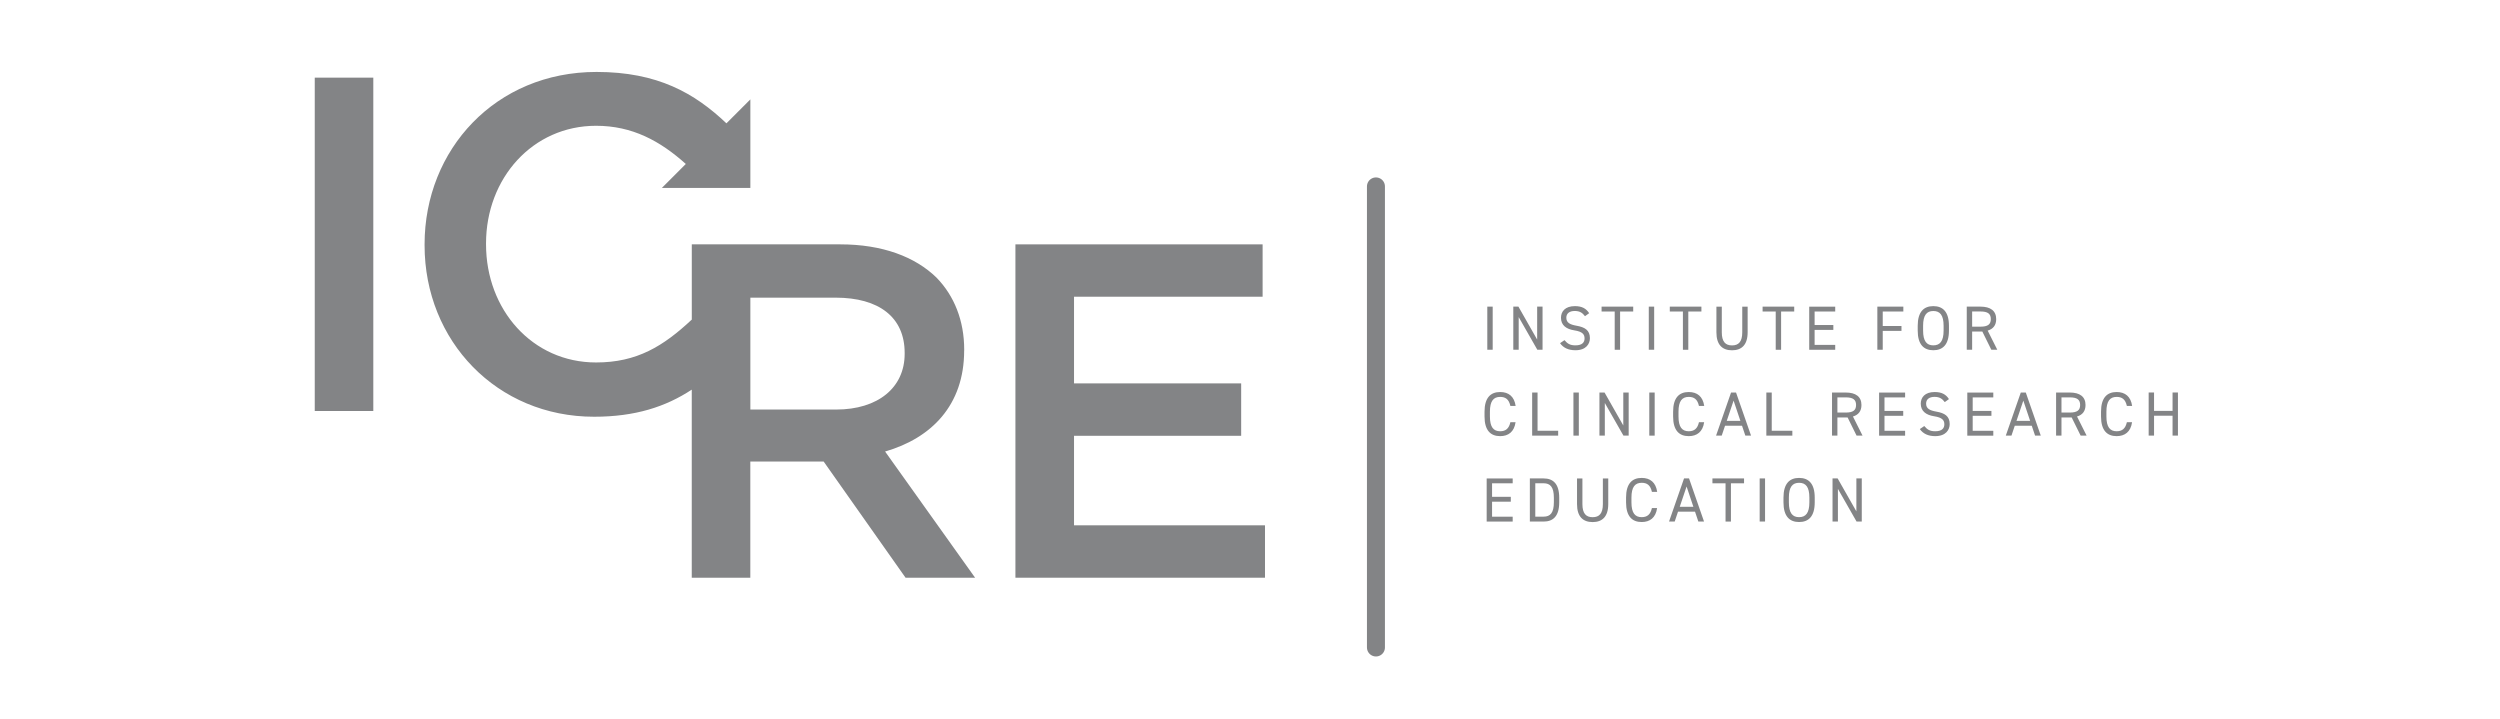
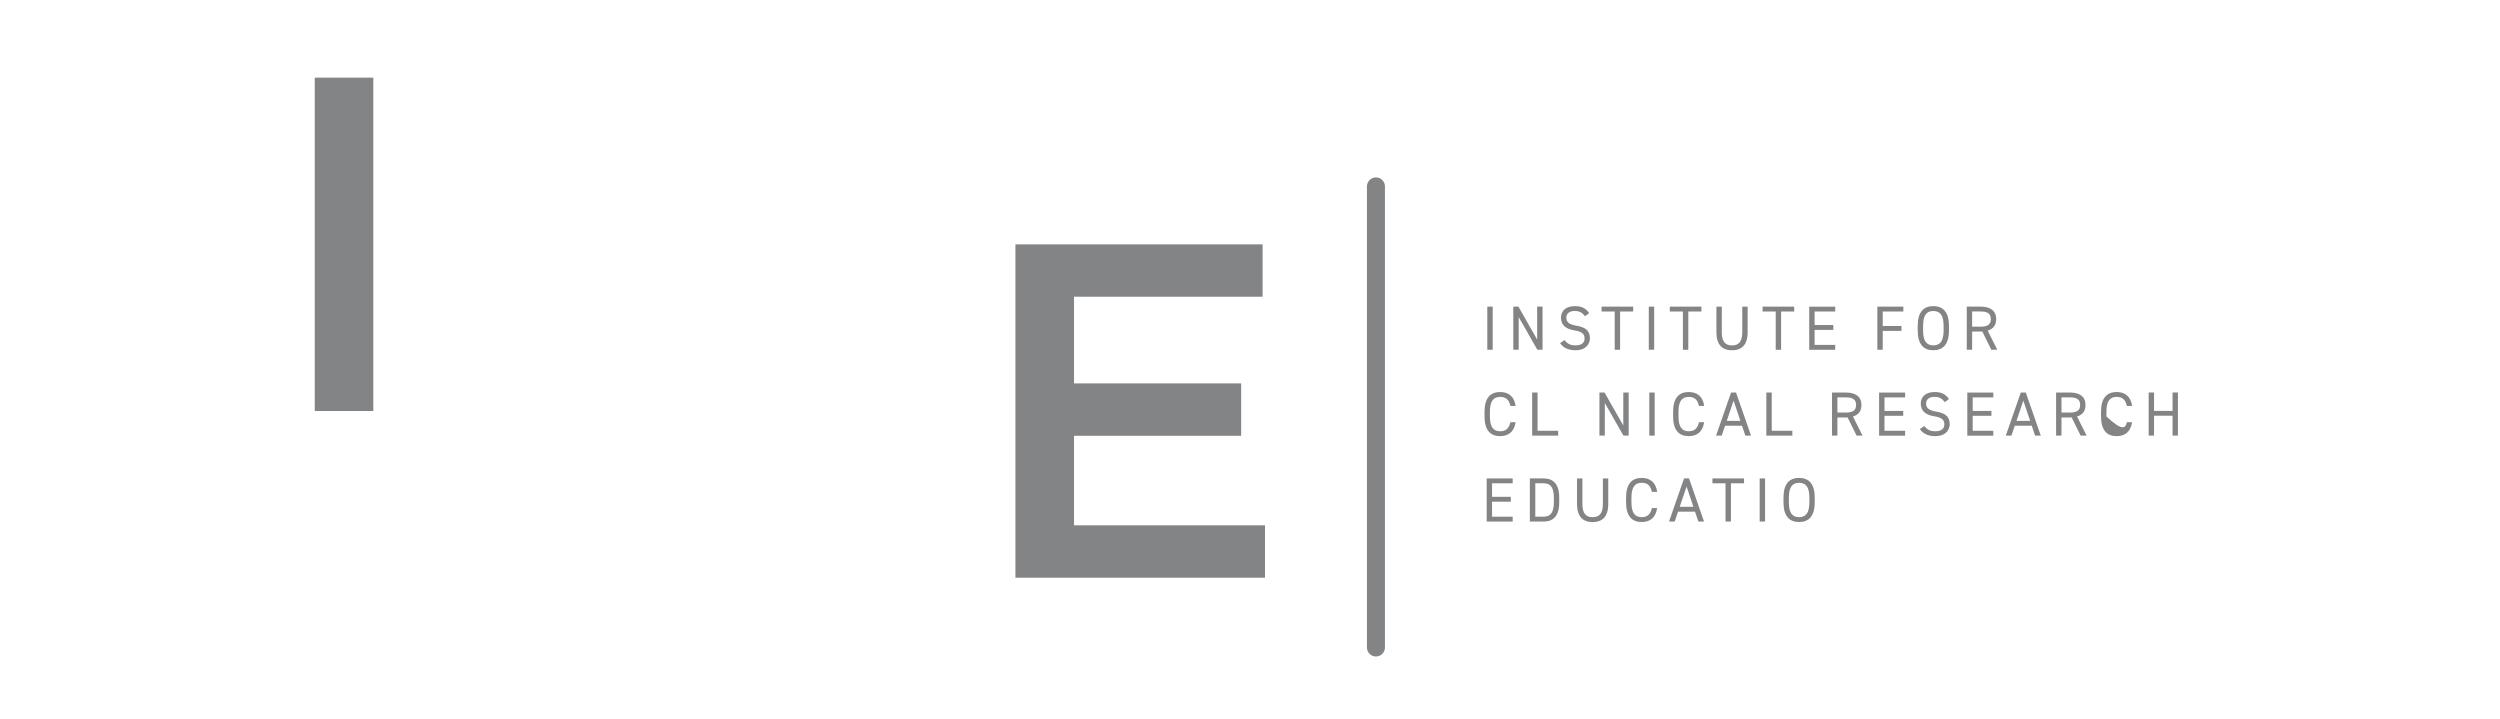
<svg xmlns="http://www.w3.org/2000/svg" width="278" height="80" viewBox="0 0 278 80" fill="none">
  <path d="M165.987 38.891H165.388V34.097H165.987V38.891Z" fill="#838486" />
  <path d="M171.531 34.097V38.891H170.95L168.879 35.261V38.891H168.279V34.097H168.848L170.932 37.762V34.097H171.531Z" fill="#838486" />
  <path d="M176.246 35.157C175.99 34.823 175.712 34.58 175.109 34.58C174.553 34.58 174.175 34.831 174.175 35.331C174.175 35.899 174.605 36.095 175.308 36.221C176.233 36.381 176.798 36.716 176.798 37.606C176.798 38.231 176.381 38.947 175.187 38.947C174.41 38.947 173.841 38.682 173.476 38.161L173.971 37.823C174.284 38.192 174.562 38.404 175.187 38.404C175.973 38.404 176.203 38.044 176.203 37.632C176.203 37.18 175.973 36.876 175.07 36.737C174.167 36.598 173.581 36.169 173.581 35.335C173.581 34.649 174.032 34.041 175.13 34.041C175.895 34.041 176.377 34.297 176.715 34.827L176.251 35.161L176.246 35.157Z" fill="#838486" />
  <path d="M181.613 34.097V34.64H180.154V38.895H179.555V34.64H178.096V34.097H181.613Z" fill="#838486" />
  <path d="M183.944 38.891H183.345V34.097H183.944V38.891Z" fill="#838486" />
  <path d="M189.197 34.097V34.64H187.739V38.895H187.139V34.64H185.681V34.097H189.197Z" fill="#838486" />
  <path d="M194.338 34.097V36.941C194.338 38.361 193.665 38.952 192.601 38.952C191.538 38.952 190.865 38.361 190.865 36.95V34.102H191.464V36.95C191.464 38.001 191.868 38.409 192.601 38.409C193.335 38.409 193.739 38.001 193.739 36.95V34.102H194.338V34.097Z" fill="#838486" />
  <path d="M199.517 34.097V34.64H198.059V38.895H197.46V34.64H196.001V34.097H199.517Z" fill="#838486" />
  <path d="M204.076 34.097V34.64H201.784V36.142H203.868V36.685H201.784V38.352H204.076V38.895H201.185V34.102H204.076V34.097Z" fill="#838486" />
  <path d="M211.652 34.097V34.64H209.36V36.251H211.444V36.794H209.36V38.891H208.761V34.097H211.652Z" fill="#838486" />
  <path d="M214.987 38.947C213.923 38.947 213.25 38.309 213.25 36.759V36.229C213.25 34.679 213.923 34.041 214.987 34.041C216.05 34.041 216.723 34.679 216.723 36.229V36.759C216.723 38.309 216.05 38.947 214.987 38.947ZM213.849 36.759C213.849 37.949 214.253 38.404 214.987 38.404C215.721 38.404 216.129 37.944 216.129 36.759V36.229C216.129 35.04 215.725 34.584 214.987 34.584C214.249 34.584 213.849 35.044 213.849 36.229V36.759Z" fill="#838486" />
  <path d="M221.434 38.891L220.435 36.867H219.302V38.891H218.703V34.097H220.231C221.334 34.097 221.977 34.558 221.977 35.487C221.977 36.16 221.642 36.585 221.03 36.763L222.098 38.891H221.43H221.434ZM220.231 36.325C221.043 36.325 221.378 36.073 221.378 35.483C221.378 34.892 221.043 34.636 220.231 34.636H219.302V36.325H220.231Z" fill="#838486" />
  <path d="M167.954 45.143C167.789 44.392 167.407 44.135 166.816 44.135C166.078 44.135 165.679 44.596 165.679 45.781V46.311C165.679 47.5 166.083 47.956 166.816 47.956C167.442 47.956 167.798 47.648 167.954 46.949H168.531C168.379 48.026 167.724 48.499 166.816 48.499C165.753 48.499 165.08 47.861 165.08 46.311V45.781C165.08 44.231 165.753 43.593 166.816 43.593C167.763 43.593 168.388 44.092 168.54 45.143H167.958H167.954Z" fill="#838486" />
  <path d="M170.976 47.9H173.268V48.442H170.376V43.649H170.976V47.904V47.9Z" fill="#838486" />
-   <path d="M175.565 48.442H174.966V43.649H175.565V48.442Z" fill="#838486" />
  <path d="M181.109 43.649V48.442H180.527L178.456 44.813V48.442H177.857V43.649H178.426L180.51 47.313V43.649H181.109Z" fill="#838486" />
  <path d="M184 48.442H183.401V43.649H184V48.442Z" fill="#838486" />
  <path d="M188.924 45.143C188.759 44.392 188.377 44.135 187.786 44.135C187.048 44.135 186.649 44.596 186.649 45.781V46.311C186.649 47.5 187.053 47.956 187.786 47.956C188.412 47.956 188.768 47.648 188.924 46.949H189.501C189.349 48.026 188.694 48.499 187.786 48.499C186.723 48.499 186.05 47.861 186.05 46.311V45.781C186.05 44.231 186.723 43.593 187.786 43.593C188.733 43.593 189.358 44.092 189.51 45.143H188.928H188.924Z" fill="#838486" />
  <path d="M190.826 48.442L192.493 43.649H193.048L194.716 48.442H194.082L193.713 47.344H191.824L191.455 48.442H190.821H190.826ZM192.015 46.801H193.53L192.775 44.548L192.015 46.801Z" fill="#838486" />
  <path d="M197.017 47.9H199.309V48.442H196.418V43.649H197.017V47.904V47.9Z" fill="#838486" />
  <path d="M206.451 48.442L205.453 46.419H204.319V48.442H203.72V43.649H205.248C206.356 43.649 206.994 44.109 206.994 45.038C206.994 45.711 206.66 46.137 206.047 46.315L207.115 48.442H206.447H206.451ZM205.248 45.876C206.06 45.876 206.395 45.625 206.395 45.034C206.395 44.444 206.06 44.188 205.248 44.188H204.319V45.876H205.248Z" fill="#838486" />
  <path d="M211.848 43.649V44.192H209.555V45.694H211.639V46.237H209.555V47.904H211.848V48.447H208.956V43.654H211.848V43.649Z" fill="#838486" />
  <path d="M216.254 44.709C215.998 44.374 215.72 44.131 215.117 44.131C214.561 44.131 214.183 44.383 214.183 44.882C214.183 45.451 214.613 45.646 215.317 45.772C216.241 45.933 216.806 46.267 216.806 47.157C216.806 47.782 216.389 48.499 215.195 48.499C214.418 48.499 213.849 48.234 213.484 47.713L213.979 47.374C214.292 47.743 214.57 47.956 215.195 47.956C215.981 47.956 216.211 47.596 216.211 47.183C216.211 46.732 215.981 46.428 215.078 46.289C214.175 46.15 213.589 45.72 213.589 44.886C213.589 44.2 214.04 43.593 215.139 43.593C215.903 43.593 216.385 43.849 216.723 44.379L216.259 44.713L216.254 44.709Z" fill="#838486" />
  <path d="M221.655 43.649V44.192H219.363V45.694H221.447V46.237H219.363V47.904H221.655V48.447H218.764V43.654H221.655V43.649Z" fill="#838486" />
  <path d="M223.045 48.442L224.712 43.649H225.268L226.935 48.442H226.301L225.932 47.344H224.043L223.674 48.442H223.04H223.045ZM224.234 46.801H225.75L224.994 44.548L224.234 46.801Z" fill="#838486" />
  <path d="M231.368 48.442L230.369 46.419H229.236V48.442H228.637V43.649H230.165C231.272 43.649 231.91 44.109 231.91 45.038C231.91 45.711 231.576 46.137 230.964 46.315L232.032 48.442H231.363H231.368ZM230.165 45.876C230.977 45.876 231.311 45.625 231.311 45.034C231.311 44.444 230.977 44.188 230.165 44.188H229.236V45.876H230.165Z" fill="#838486" />
-   <path d="M236.508 45.143C236.343 44.392 235.961 44.135 235.371 44.135C234.633 44.135 234.233 44.596 234.233 45.781V46.311C234.233 47.5 234.637 47.956 235.371 47.956C235.996 47.956 236.352 47.648 236.508 46.949H237.086C236.934 48.026 236.278 48.499 235.371 48.499C234.307 48.499 233.634 47.861 233.634 46.311V45.781C233.634 44.231 234.307 43.593 235.371 43.593C236.317 43.593 236.942 44.092 237.094 45.143H236.513H236.508Z" fill="#838486" />
+   <path d="M236.508 45.143C236.343 44.392 235.961 44.135 235.371 44.135C234.633 44.135 234.233 44.596 234.233 45.781V46.311C235.996 47.956 236.352 47.648 236.508 46.949H237.086C236.934 48.026 236.278 48.499 235.371 48.499C234.307 48.499 233.634 47.861 233.634 46.311V45.781C233.634 44.231 234.307 43.593 235.371 43.593C236.317 43.593 236.942 44.092 237.094 45.143H236.513H236.508Z" fill="#838486" />
  <path d="M239.53 45.69H241.588V43.645H242.187V48.438H241.588V46.228H239.53V48.438H238.931V43.645H239.53V45.69Z" fill="#838486" />
  <path d="M168.21 53.201V53.743H165.918V55.246H168.001V55.788H165.918V57.456H168.21V57.998H165.318V53.205H168.21V53.201Z" fill="#838486" />
  <path d="M170.12 57.994V53.201H171.648C172.712 53.201 173.385 53.8 173.385 55.35V55.849C173.385 57.399 172.712 57.998 171.648 57.998H170.12V57.994ZM172.79 55.845V55.346C172.79 54.156 172.387 53.739 171.653 53.739H170.724V57.451H171.653C172.391 57.451 172.79 57.034 172.79 55.845Z" fill="#838486" />
  <path d="M178.838 53.201V56.044C178.838 57.464 178.165 58.055 177.102 58.055C176.038 58.055 175.365 57.464 175.365 56.053V53.205H175.964V56.053C175.964 57.104 176.368 57.512 177.102 57.512C177.835 57.512 178.239 57.104 178.239 56.053V53.205H178.838V53.201Z" fill="#838486" />
  <path d="M183.692 54.694C183.527 53.943 183.145 53.687 182.555 53.687C181.817 53.687 181.417 54.147 181.417 55.333V55.862C181.417 57.052 181.821 57.508 182.555 57.508C183.18 57.508 183.536 57.199 183.692 56.5H184.27C184.118 57.577 183.462 58.05 182.555 58.05C181.491 58.05 180.818 57.412 180.818 55.862V55.333C180.818 53.782 181.491 53.144 182.555 53.144C183.501 53.144 184.126 53.644 184.278 54.694H183.697H183.692Z" fill="#838486" />
  <path d="M185.598 57.994L187.265 53.201H187.821L189.488 57.994H188.854L188.485 56.895H186.597L186.228 57.994H185.594H185.598ZM186.788 56.353H188.303L187.548 54.099L186.788 56.353Z" fill="#838486" />
  <path d="M193.938 53.201V53.743H192.48V57.998H191.881V53.743H190.422V53.201H193.938Z" fill="#838486" />
  <path d="M196.274 57.994H195.675V53.201H196.274V57.994Z" fill="#838486" />
  <path d="M200.06 58.05C198.996 58.05 198.323 57.412 198.323 55.862V55.333C198.323 53.782 198.996 53.144 200.06 53.144C201.124 53.144 201.797 53.782 201.797 55.333V55.862C201.797 57.412 201.124 58.05 200.06 58.05ZM198.923 55.862C198.923 57.052 199.326 57.508 200.06 57.508C200.794 57.508 201.202 57.047 201.202 55.862V55.333C201.202 54.143 200.798 53.687 200.06 53.687C199.322 53.687 198.923 54.147 198.923 55.333V55.862Z" fill="#838486" />
-   <path d="M207.029 53.201V57.994H206.447L204.376 54.364V57.994H203.777V53.201H204.345L206.429 56.865V53.201H207.029Z" fill="#838486" />
  <path d="M153.005 20.73V72" stroke="#838486" stroke-width="2" stroke-linecap="round" stroke-linejoin="round" />
  <path d="M41.512 8.634H35V45.703H41.512V8.634Z" fill="#838486" />
-   <path d="M107.219 38.982V38.878C107.219 35.648 106.107 32.895 104.149 30.88C101.766 28.549 98.11 27.173 93.451 27.173H76.927V35.539C73.749 38.504 70.836 40.306 66.281 40.306C59.187 40.306 54.047 34.428 54.047 27.173V27.068C54.047 19.814 59.235 13.987 66.281 13.987C70.328 13.987 73.41 15.68 76.263 18.233L73.602 20.895H83.44V11.052L80.778 13.714C77.244 10.357 73.124 8 66.334 8C55.106 8 47.213 16.631 47.213 27.173V27.277C47.213 37.922 55.262 46.341 66.064 46.341C70.636 46.341 74.027 45.234 76.923 43.328V64.242H83.435V51.321H91.589L100.698 64.242H108.43L98.423 50.209C103.559 48.724 107.214 45.073 107.214 38.982H107.219ZM83.44 45.546V33.099H92.917C97.737 33.099 100.598 35.27 100.598 39.242V39.347C100.598 43.106 97.632 45.542 92.974 45.542H83.44V45.546Z" fill="#838486" />
  <path d="M119.432 58.415V48.46H138.018V42.633H119.432V32.995H140.402V27.173H112.915V64.242H140.667V58.415H119.432Z" fill="#838486" />
</svg>